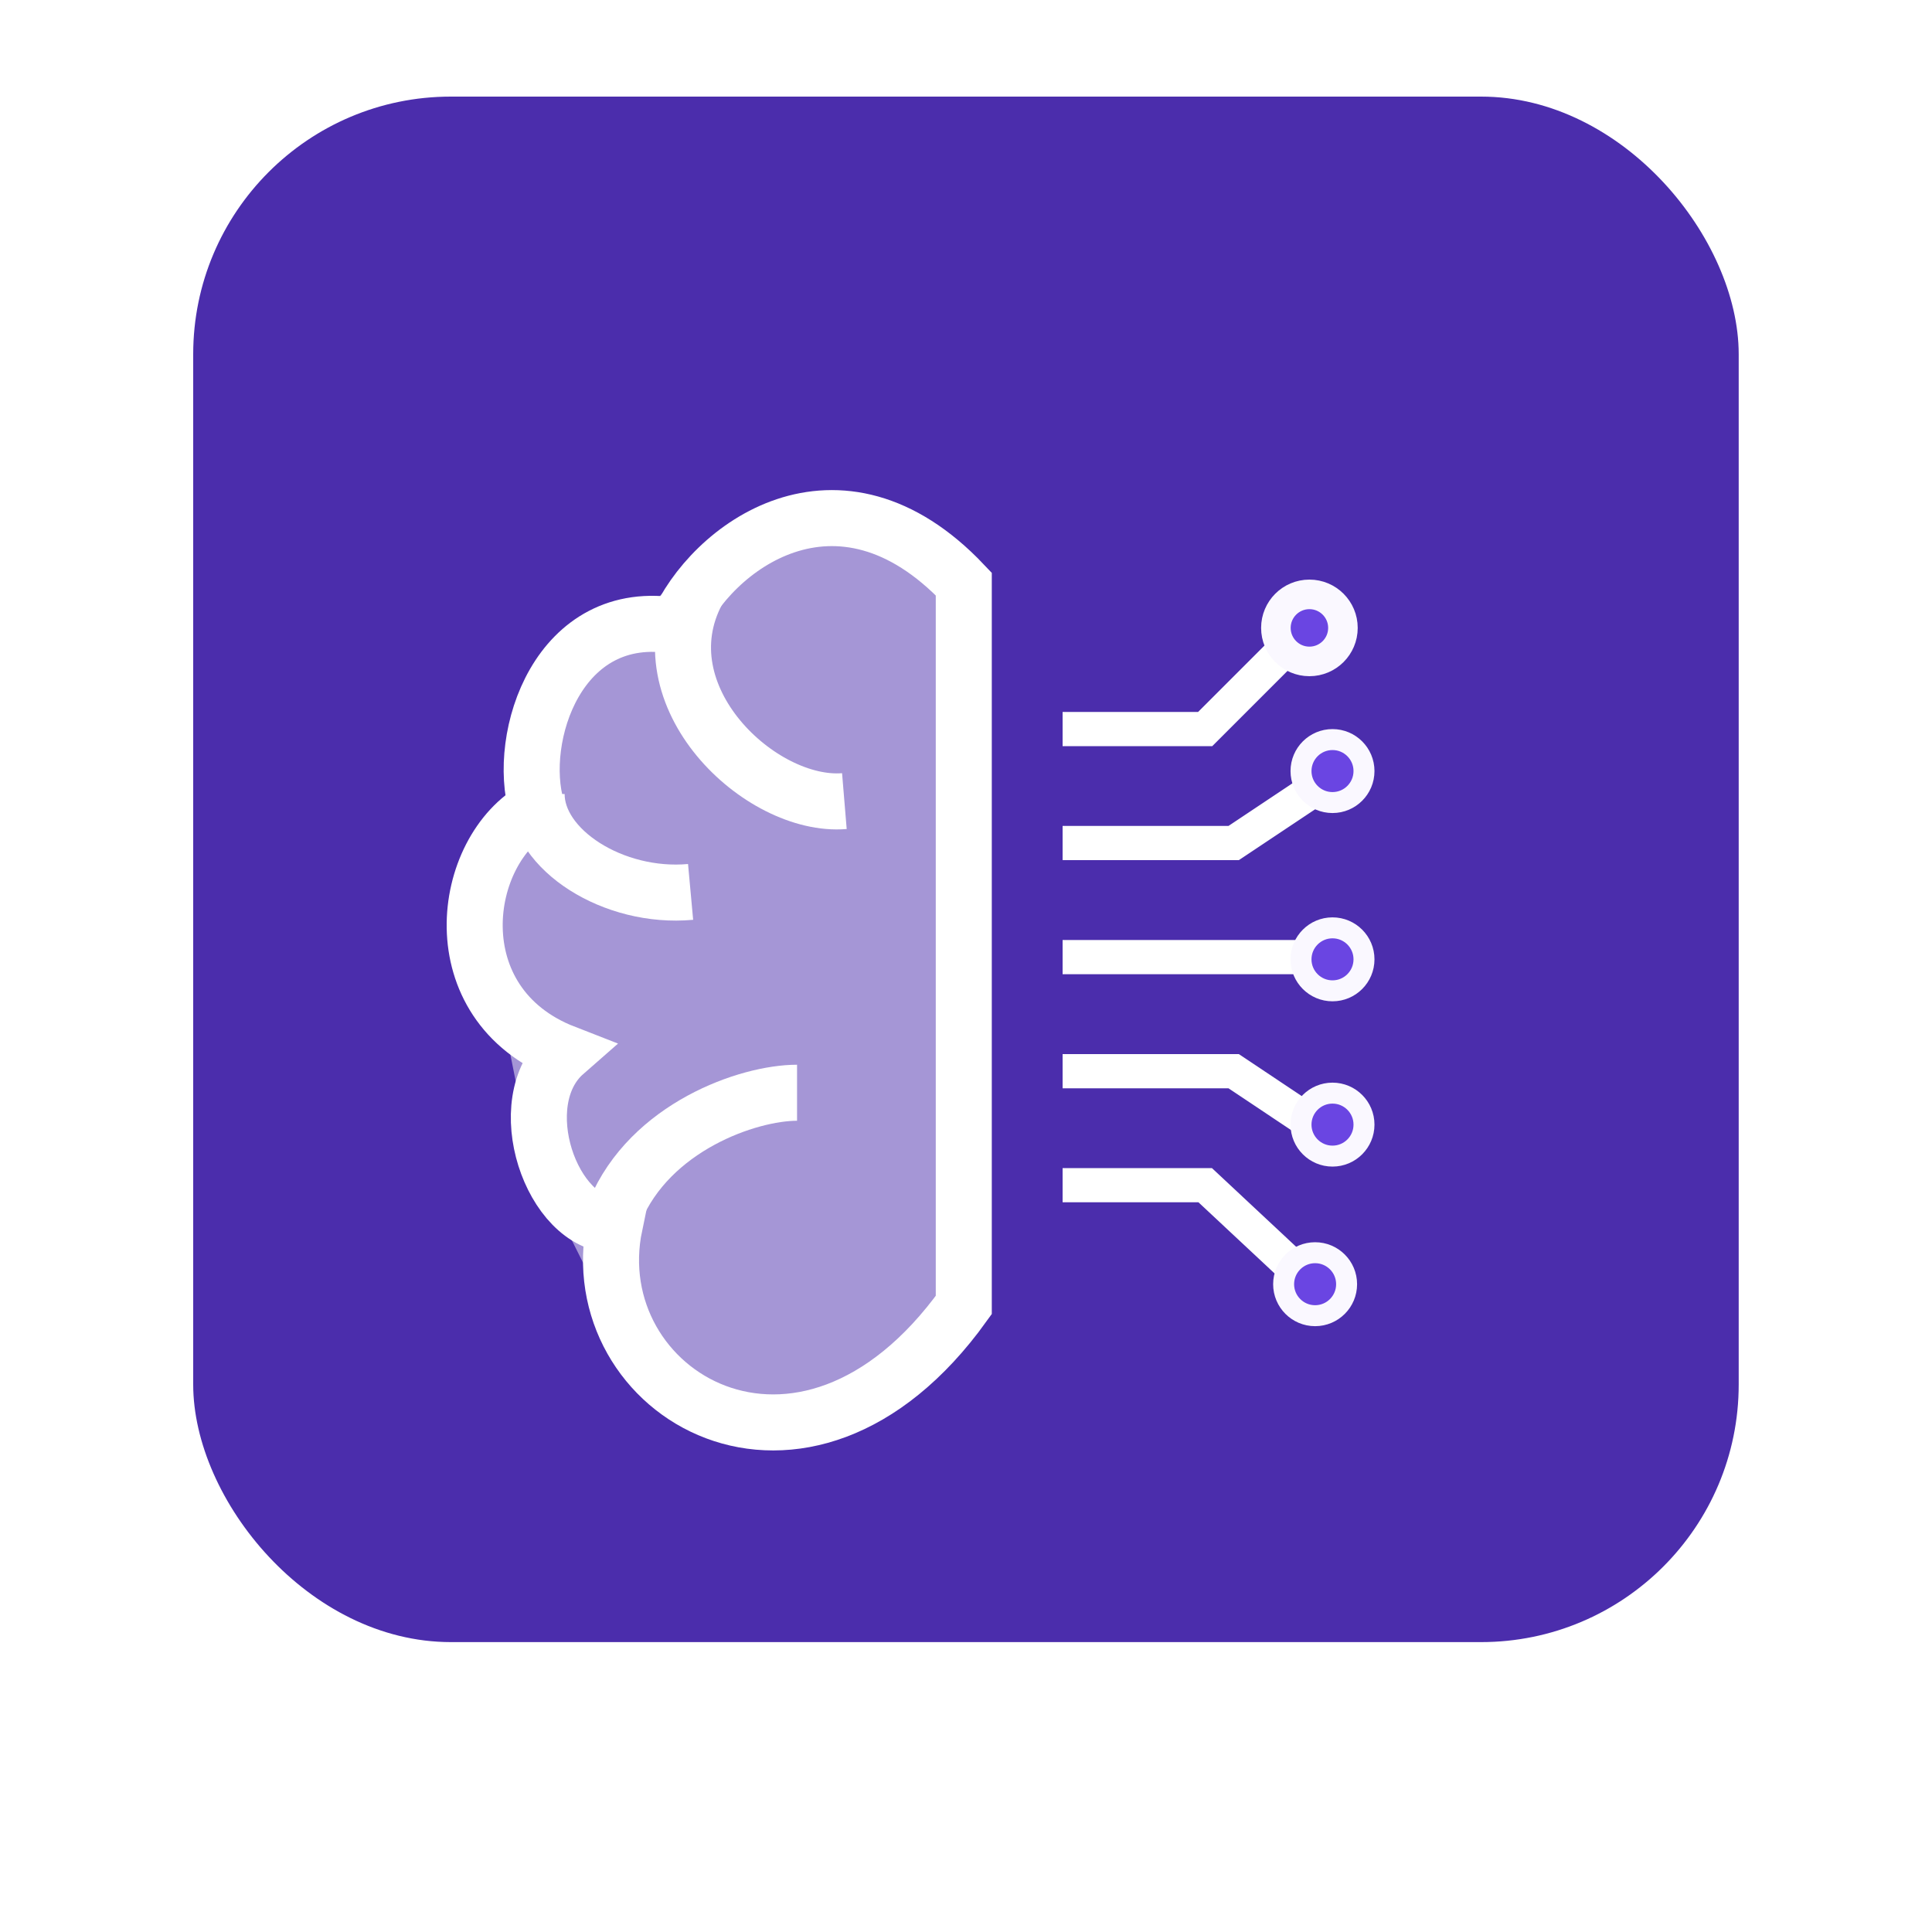
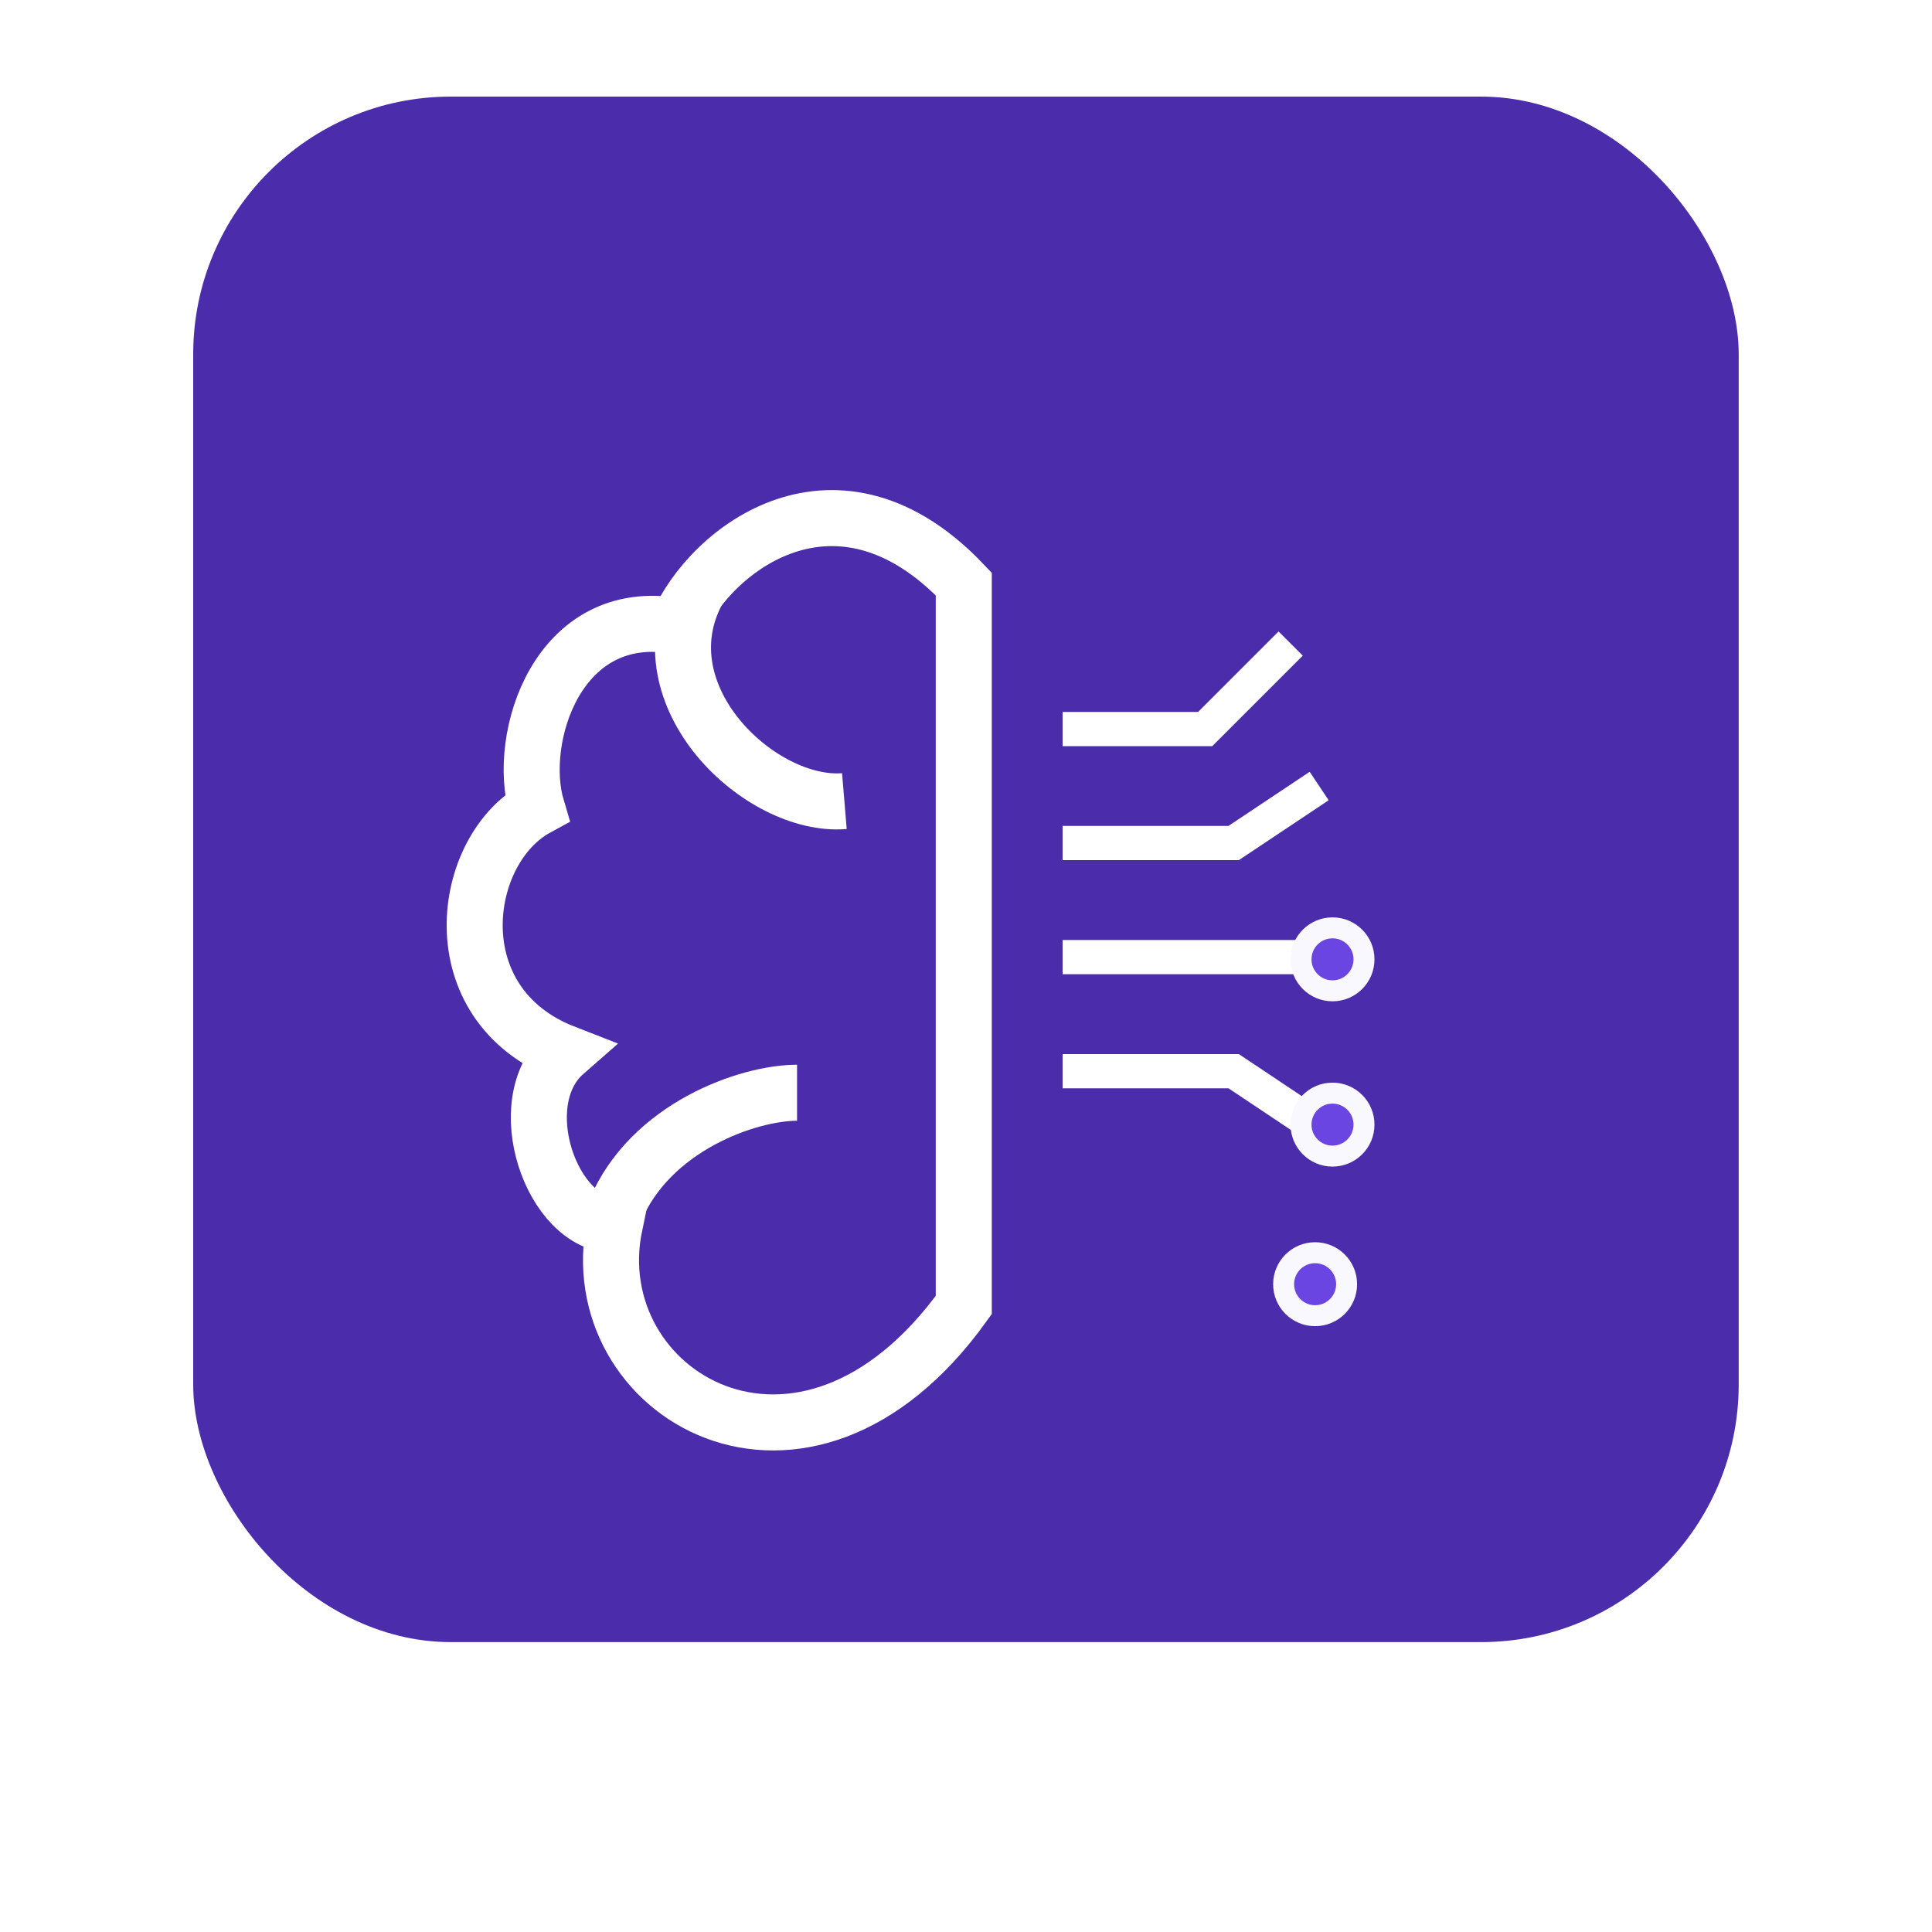
<svg xmlns="http://www.w3.org/2000/svg" width="20" height="20" viewBox="0 0 20 20" fill="none">
  <g filter="url(#filter0_i_3540_23400)">
    <rect x="2" y="2" width="15.999" height="15.999" rx="2.667" fill="#4B2DAC" />
  </g>
-   <path d="M7 6L8.5 5.5L10 6V13.5L8.5 14.5H7.5L6.5 14L5.5 12L5 9.5L5.5 7.5L7 6Z" fill="white" fill-opacity="0.5" />
  <path d="M9.977 13.509V6.046C8.673 4.669 7.354 5.669 7.006 6.481C5.775 6.263 5.341 7.64 5.557 8.364C4.76 8.799 4.543 10.393 5.847 10.9C5.267 11.408 5.711 12.682 6.363 12.682C6.001 14.421 8.311 15.828 9.977 13.509Z" stroke="white" stroke-width="0.58" />
  <path d="M8.251 11.312C7.744 11.312 6.729 11.666 6.367 12.536" stroke="white" stroke-width="0.58" />
-   <path d="M7.149 9.233C6.352 9.306 5.554 8.798 5.555 8.219" stroke="white" stroke-width="0.58" />
  <path d="M8.741 8.293C7.873 8.365 6.64 7.206 7.22 6.119" stroke="white" stroke-width="0.58" />
  <path d="M11 7.547H12.476L13.361 6.662" stroke="white" stroke-width="0.354" />
-   <path d="M11 12.269H12.476L13.361 13.096" stroke="white" stroke-width="0.354" />
  <path d="M11 8.727H12.771L13.656 8.137" stroke="white" stroke-width="0.354" />
  <path d="M11 11.089H12.771L13.656 11.68" stroke="white" stroke-width="0.354" />
  <path d="M11 9.908H12.771H13.656" stroke="white" stroke-width="0.354" />
-   <circle cx="13.555" cy="6.5" r="0.347" fill="#6A45E2" stroke="#FAF8FF" stroke-width="0.306" />
-   <circle cx="13.794" cy="7.982" r="0.326" fill="#6A45E2" stroke="#FAF8FF" stroke-width="0.217" />
  <circle cx="13.794" cy="9.931" r="0.326" fill="#6A45E2" stroke="#FAF8FF" stroke-width="0.217" />
  <circle cx="13.794" cy="11.642" r="0.326" fill="#6A45E2" stroke="#FAF8FF" stroke-width="0.217" />
  <circle cx="13.614" cy="13.294" r="0.326" fill="#6A45E2" stroke="#FAF8FF" stroke-width="0.217" />
  <defs>
    <filter id="filter0_i_3540_23400" x="2" y="2" width="16" height="16" filterUnits="userSpaceOnUse" color-interpolation-filters="sRGB">
      <feFlood flood-opacity="0" result="BackgroundImageFix" />
      <feBlend mode="normal" in="SourceGraphic" in2="BackgroundImageFix" result="shape" />
      <feColorMatrix in="SourceAlpha" type="matrix" values="0 0 0 0 0 0 0 0 0 0 0 0 0 0 0 0 0 0 127 0" result="hardAlpha" />
      <feOffset dy="-1" />
      <feComposite in2="hardAlpha" operator="arithmetic" k2="-1" k3="1" />
      <feColorMatrix type="matrix" values="0 0 0 0 1 0 0 0 0 1 0 0 0 0 1 0 0 0 0.11 0" />
      <feBlend mode="normal" in2="shape" result="effect1_innerShadow_3540_23400" />
    </filter>
  </defs>
</svg>